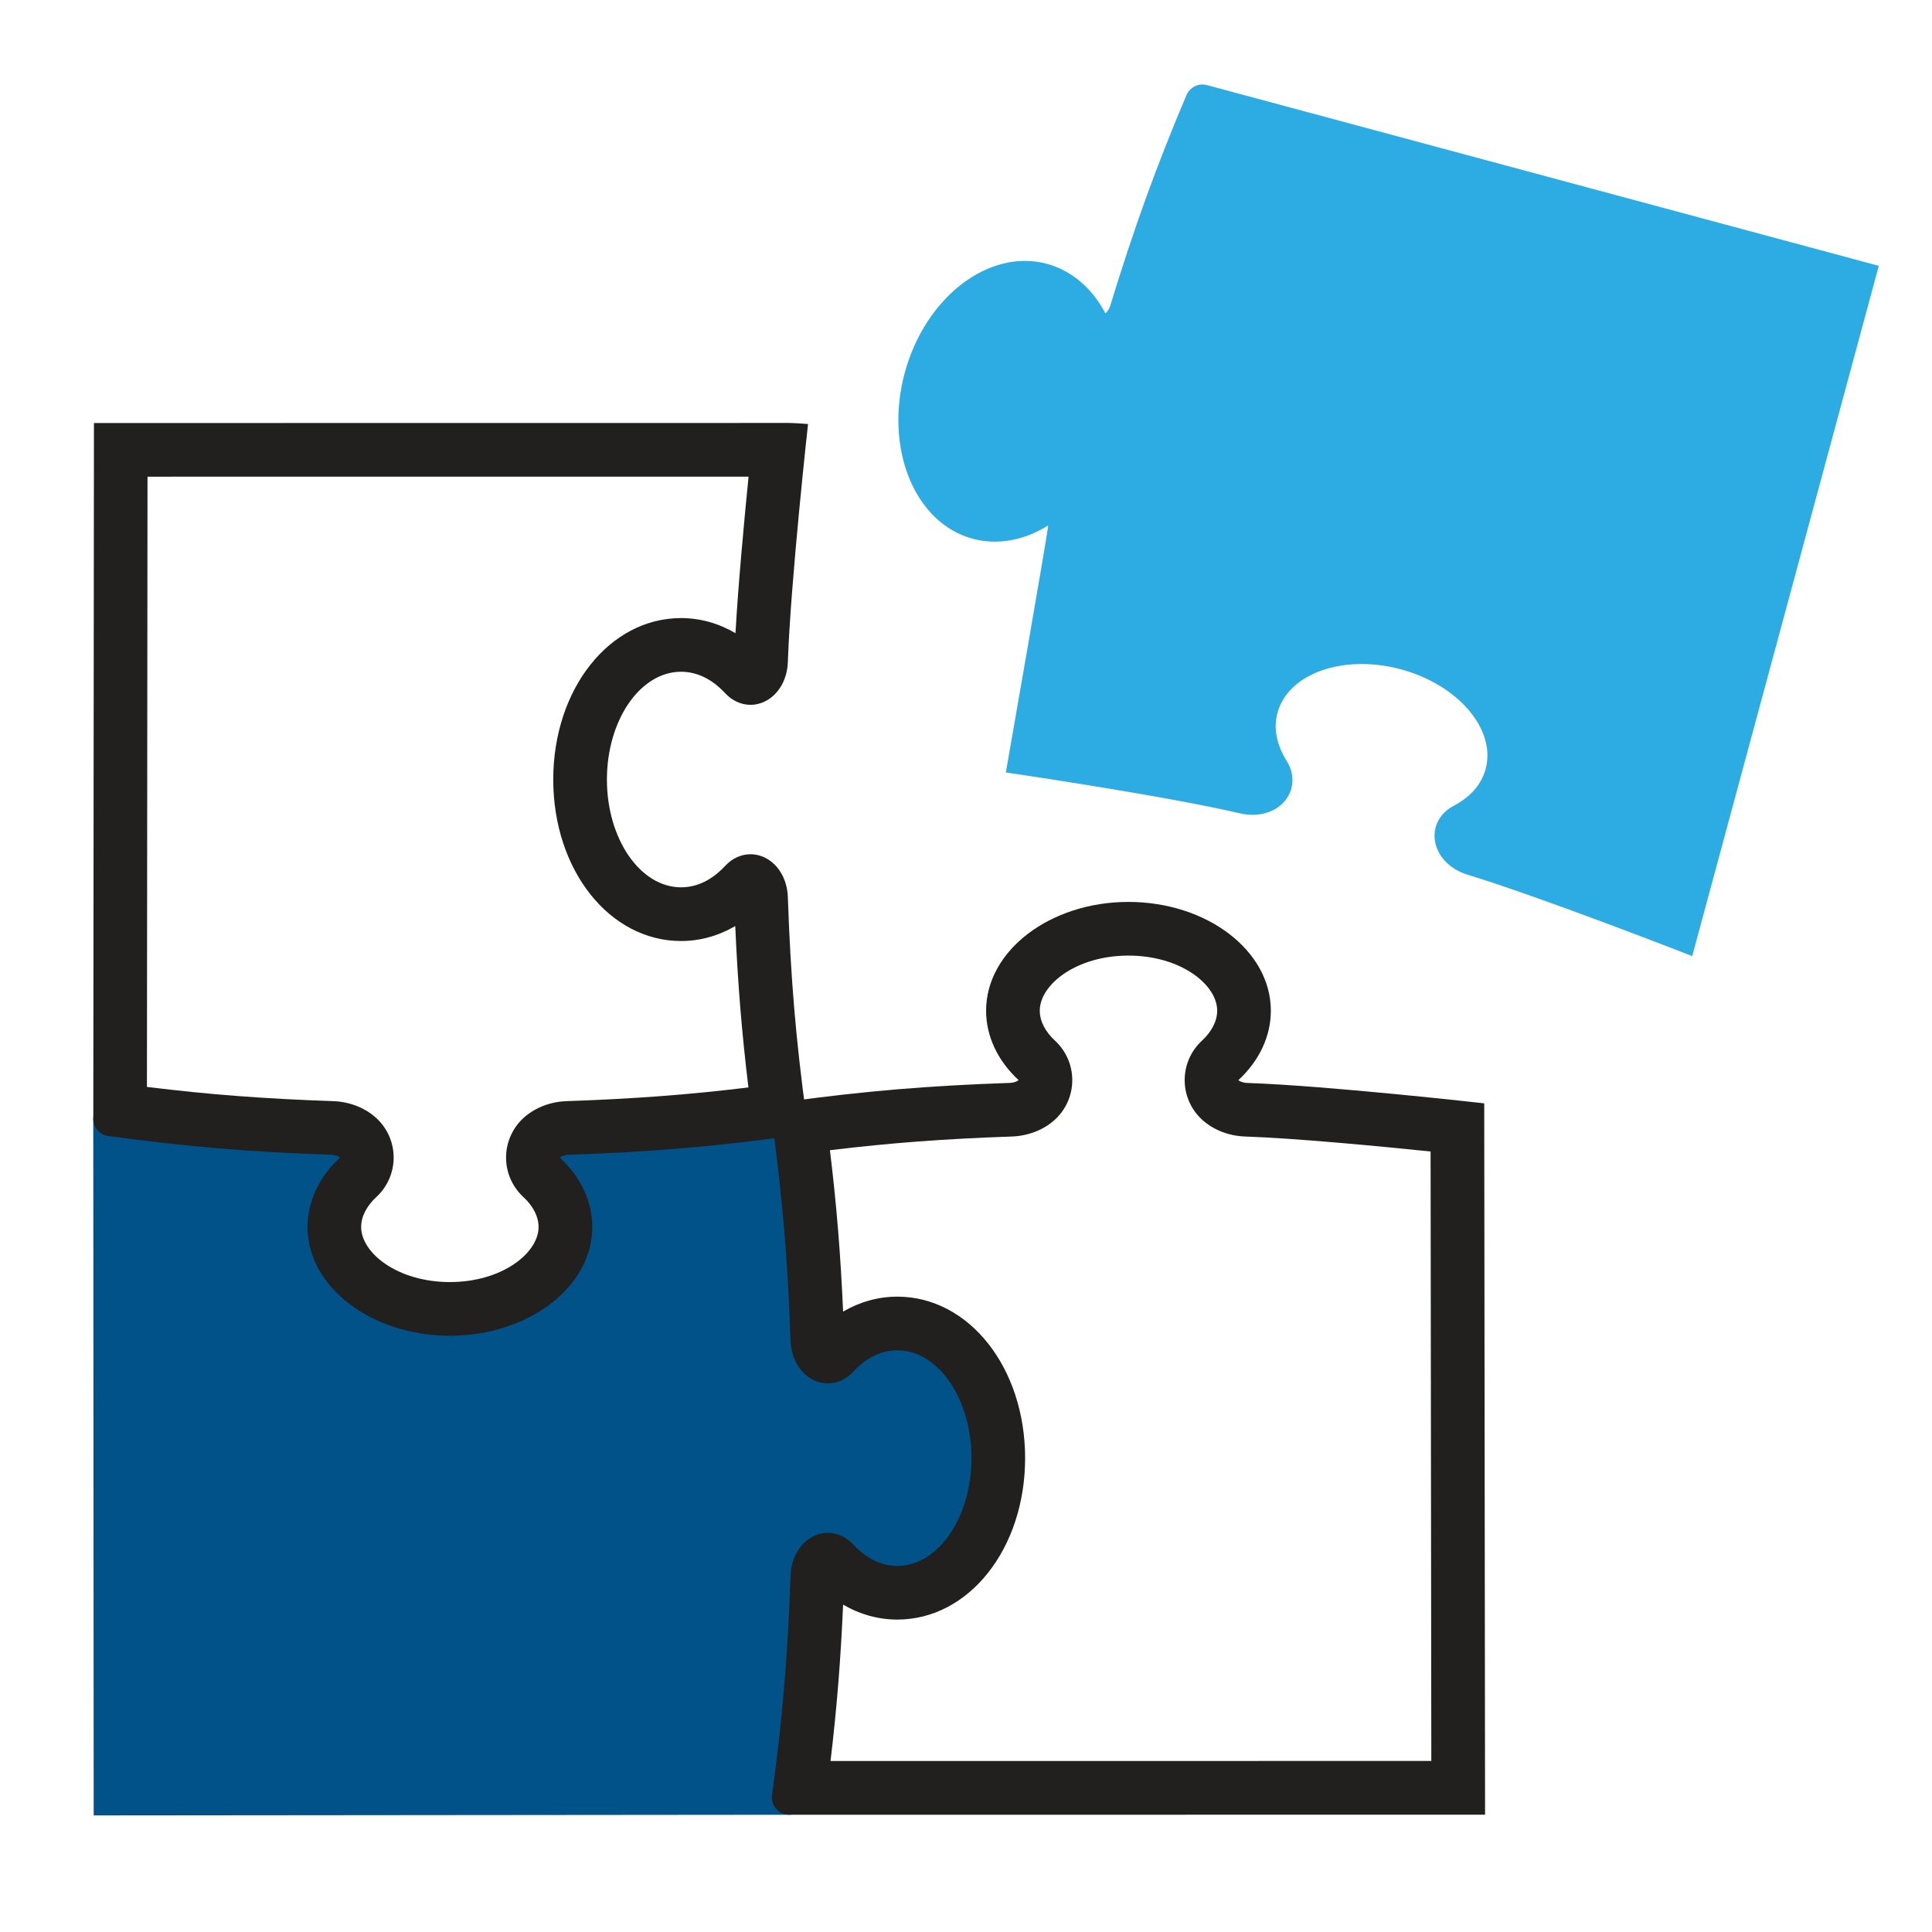
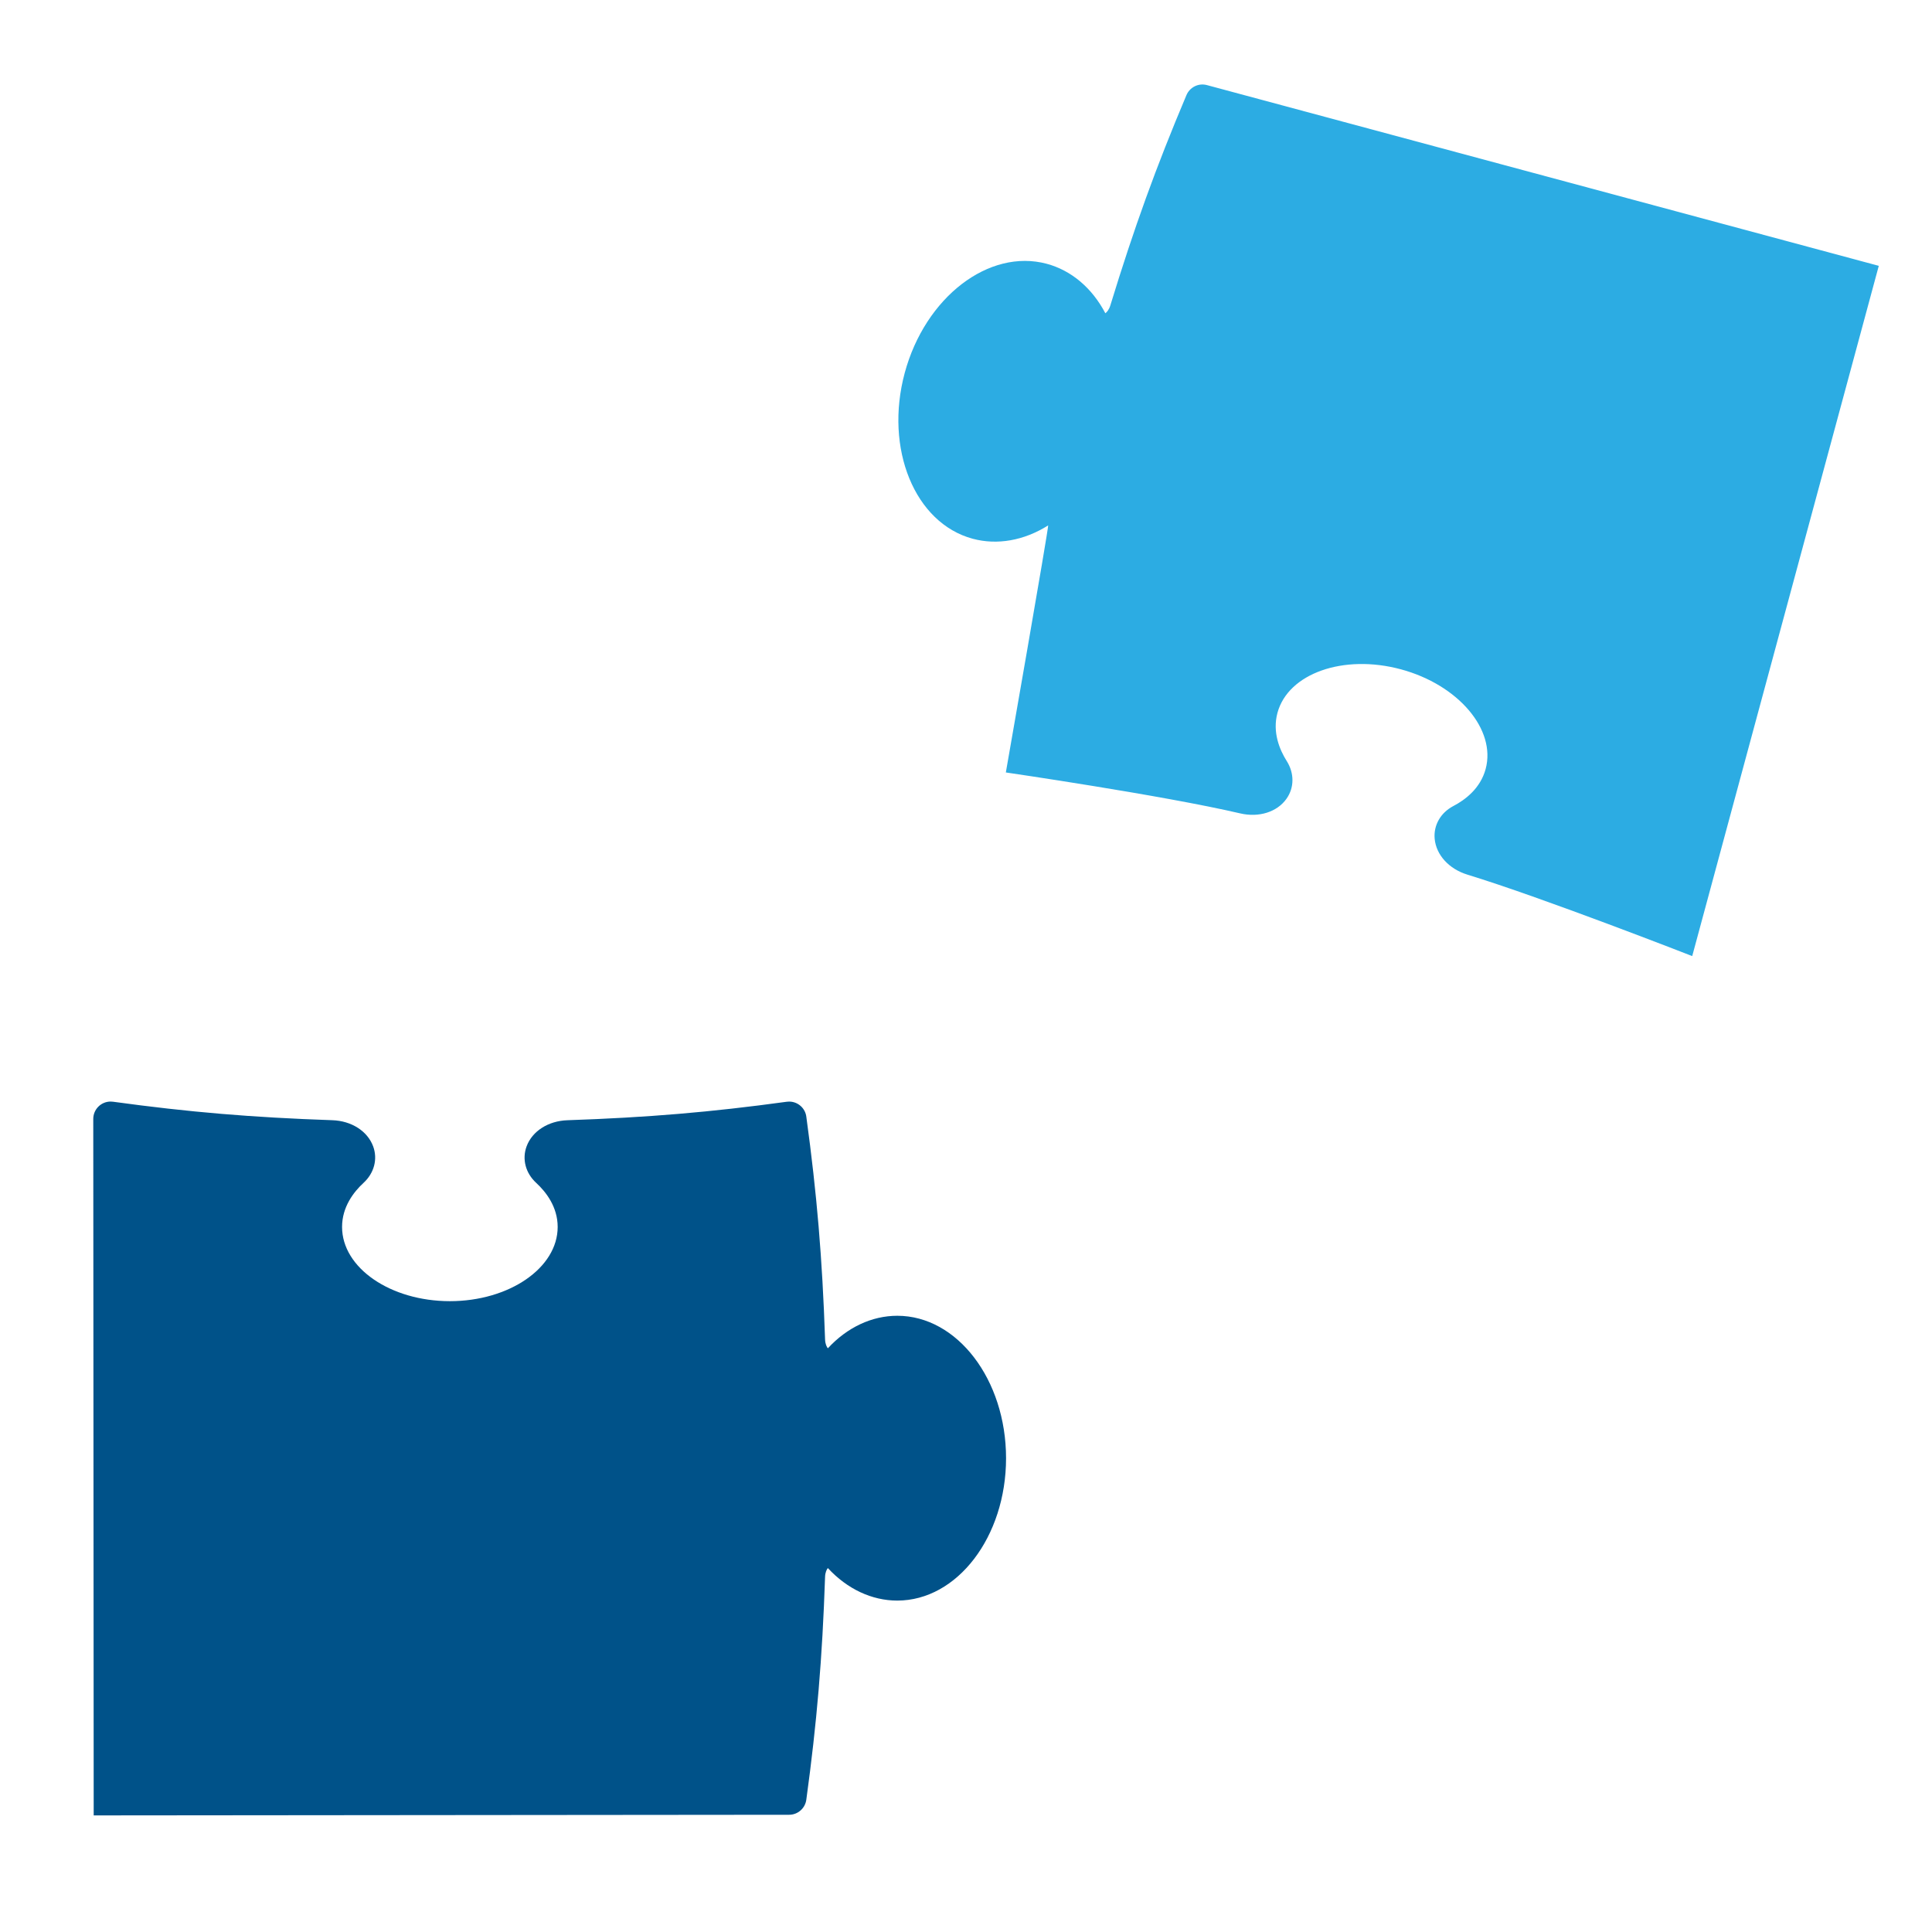
<svg xmlns="http://www.w3.org/2000/svg" version="1.1" id="Layer_1" x="0px" y="0px" viewBox="0 0 72 72" style="enable-background:new 0 0 72 72;" xml:space="preserve">
  <path style="fill:#005289;" d="M33.439,49.035c-0.946,0-1.865,0.43-2.587,1.212c-0.041-0.048-0.098-0.156-0.104-0.33  c-0.103-3.021-0.305-5.424-0.697-8.286c-0.033-0.325-0.31-0.578-0.643-0.578c-0.029,0-0.059,0.002-0.088,0.006  c-2.825,0.388-5.193,0.587-8.174,0.689c-0.714,0.024-1.311,0.406-1.521,0.973c-0.176,0.475-0.039,0.996,0.357,1.361  c0.365,0.336,0.801,0.894,0.801,1.643c0,1.524-1.802,2.765-4.017,2.766c-2.215-0.001-4.018-1.241-4.018-2.766  c0-0.749,0.435-1.307,0.801-1.644c0.396-0.365,0.533-0.886,0.357-1.361c-0.21-0.567-0.807-0.949-1.521-0.973  c-2.981-0.102-5.349-0.301-8.174-0.689c-0.029-0.004-0.061-0.006-0.09-0.006c-0.171,0-0.335,0.069-0.456,0.19  c-0.121,0.121-0.189,0.286-0.189,0.457l0.016,25.956l25.918-0.024c0.329,0,0.601-0.249,0.64-0.568  c0.393-2.867,0.596-5.271,0.698-8.296c0.006-0.174,0.063-0.282,0.104-0.33c0.722,0.781,1.64,1.212,2.587,1.212  c2.235,0,4.053-2.38,4.054-5.306C37.492,51.416,35.674,49.035,33.439,49.035z" />
  <path style="fill:#2CACE3;" d="M44.978,3.171c-0.318-0.086-0.645,0.084-0.766,0.382c-1.126,2.666-1.947,4.935-2.833,7.829  c-0.051,0.166-0.134,0.256-0.186,0.292c-0.494-0.942-1.268-1.597-2.182-1.843c-2.157-0.581-4.533,1.244-5.295,4.068  c-0.761,2.825,0.376,5.597,2.533,6.178c0.914,0.246,1.913,0.07,2.813-0.497c0.027,0.057-1.577,9.207-1.577,9.207  s5.832,0.849,8.736,1.526c0.696,0.162,1.372-0.051,1.722-0.544c0.294-0.413,0.297-0.952,0.01-1.407  c-0.265-0.42-0.54-1.072-0.346-1.795c0.397-1.472,2.46-2.2,4.599-1.624c2.139,0.577,3.556,2.244,3.16,3.715  c-0.195,0.723-0.761,1.149-1.201,1.379c-0.477,0.249-0.745,0.717-0.699,1.221c0.055,0.602,0.533,1.126,1.216,1.336  c2.851,0.873,8.382,3.037,8.382,3.037l6.953-25.724L44.978,3.171z" />
  <g>
    <g>
-       <path style="fill:#221F1F;" d="M27.897,17.763c-0.168,1.679-0.384,4.01-0.488,5.833c-0.627-0.367-1.318-0.562-2.026-0.562    c-2.671,0-4.764,2.643-4.765,6.018c0.001,3.374,2.094,6.017,4.765,6.017c0.705,0,1.393-0.193,2.018-0.557    c0.093,2.13,0.245,3.993,0.491,6.014c-2.246,0.273-4.293,0.426-6.769,0.51c-0.592,0.02-1.147,0.227-1.563,0.583    c-0.434,0.371-0.689,0.911-0.7,1.482s0.223,1.12,0.643,1.507c0.367,0.339,0.568,0.735,0.568,1.117    c0,0.971-1.358,2.053-3.305,2.054c-1.949-0.001-3.307-1.083-3.307-2.054c0-0.382,0.202-0.779,0.568-1.117    c0.42-0.388,0.653-0.936,0.643-1.507s-0.266-1.11-0.7-1.482c-0.416-0.356-0.971-0.563-1.562-0.583    c-2.535-0.086-4.622-0.244-6.932-0.53l0.021-22.741L27.897,17.763 M28.497,33.623h0.005H28.497 M29.408,15.762L3.501,15.765    L3.477,41.697c0,0.334,0.254,0.608,0.579,0.641c2.863,0.392,5.265,0.594,8.286,0.697c0.174,0.006,0.282,0.063,0.33,0.104    c-0.781,0.722-1.211,1.64-1.211,2.586c0,2.234,2.38,4.053,5.306,4.054c2.926-0.001,5.306-1.82,5.306-4.054    c0-0.947-0.43-1.865-1.211-2.586c0.048-0.041,0.156-0.098,0.33-0.104c3.021-0.103,5.424-0.305,8.286-0.698    c0.325-0.033,0.578-0.31,0.578-0.643c0-0.029-0.002-0.058-0.006-0.088c-0.388-2.825-0.587-5.193-0.689-8.174    c-0.024-0.714-0.406-1.311-0.973-1.521c-0.137-0.051-0.278-0.076-0.418-0.076c-0.345,0-0.684,0.151-0.943,0.432    c-0.336,0.365-0.895,0.801-1.644,0.801c-1.524,0-2.765-1.802-2.765-4.017c0.001-2.215,1.241-4.017,2.765-4.017    c0.749,0,1.307,0.436,1.644,0.801c0.259,0.282,0.598,0.432,0.943,0.432c0.14,0,0.281-0.025,0.418-0.076    c0.567-0.21,0.949-0.807,0.973-1.521c0.101-2.981,0.752-8.868,0.752-8.868S29.579,15.762,29.408,15.762L29.408,15.762z" />
-     </g>
+       </g>
  </g>
  <g>
    <g>
-       <path style="fill:#221F1F;" d="M42.055,35.612c1.948,0.001,3.306,1.083,3.306,2.054c0,0.382-0.202,0.779-0.569,1.118    c-0.42,0.388-0.654,0.937-0.642,1.509c0.011,0.572,0.267,1.111,0.702,1.482c0.415,0.354,0.969,0.56,1.559,0.58    c1.894,0.065,4.968,0.359,6.903,0.558l0.027,22.713l-22.39,0.002c0.233-1.947,0.379-3.761,0.469-5.828    c0.625,0.364,1.313,0.557,2.018,0.557c2.671,0,4.764-2.643,4.765-6.018c-0.001-3.374-2.094-6.017-4.765-6.017    c-0.705,0-1.393,0.193-2.018,0.557c-0.093-2.131-0.245-3.994-0.491-6.014c2.245-0.273,4.293-0.425,6.77-0.51    c0.589-0.02,1.143-0.226,1.558-0.579c0.436-0.371,0.692-0.91,0.703-1.482c0.012-0.572-0.222-1.121-0.642-1.51    c-0.367-0.339-0.569-0.736-0.569-1.118C38.749,36.695,40.107,35.613,42.055,35.612 M31.461,58.78h0.005H31.461 M42.055,33.612    c-2.926,0.001-5.306,1.819-5.306,4.054c0,0.947,0.43,1.865,1.211,2.587c-0.048,0.041-0.156,0.098-0.33,0.104    c-3.023,0.103-5.425,0.305-8.286,0.697c-0.325,0.033-0.578,0.31-0.578,0.643c0,0.029,0.002,0.058,0.006,0.088    c0.388,2.825,0.587,5.193,0.689,8.174c0.024,0.714,0.406,1.311,0.973,1.521c0.137,0.051,0.278,0.075,0.418,0.075    c0.345,0,0.684-0.15,0.944-0.432c0.336-0.365,0.894-0.801,1.643-0.801c1.524,0,2.765,1.802,2.765,4.017    c-0.001,2.215-1.241,4.018-2.765,4.018c-0.749,0-1.307-0.436-1.644-0.801c-0.259-0.282-0.598-0.432-0.943-0.432    c-0.14,0-0.281,0.025-0.418,0.076c-0.567,0.21-0.949,0.807-0.973,1.521c-0.102,2.981-0.301,5.349-0.689,8.174    c-0.004,0.029-0.006,0.061-0.006,0.09c0,0.171,0.069,0.335,0.19,0.456c0.121,0.121,0.286,0.189,0.457,0.189l25.931-0.002    l-0.031-26.51c0,0-5.806-0.657-8.833-0.76c-0.174-0.006-0.282-0.063-0.33-0.104c0.781-0.722,1.211-1.64,1.211-2.587    C47.362,35.431,44.981,33.613,42.055,33.612L42.055,33.612z" />
-     </g>
+       </g>
  </g>
</svg>